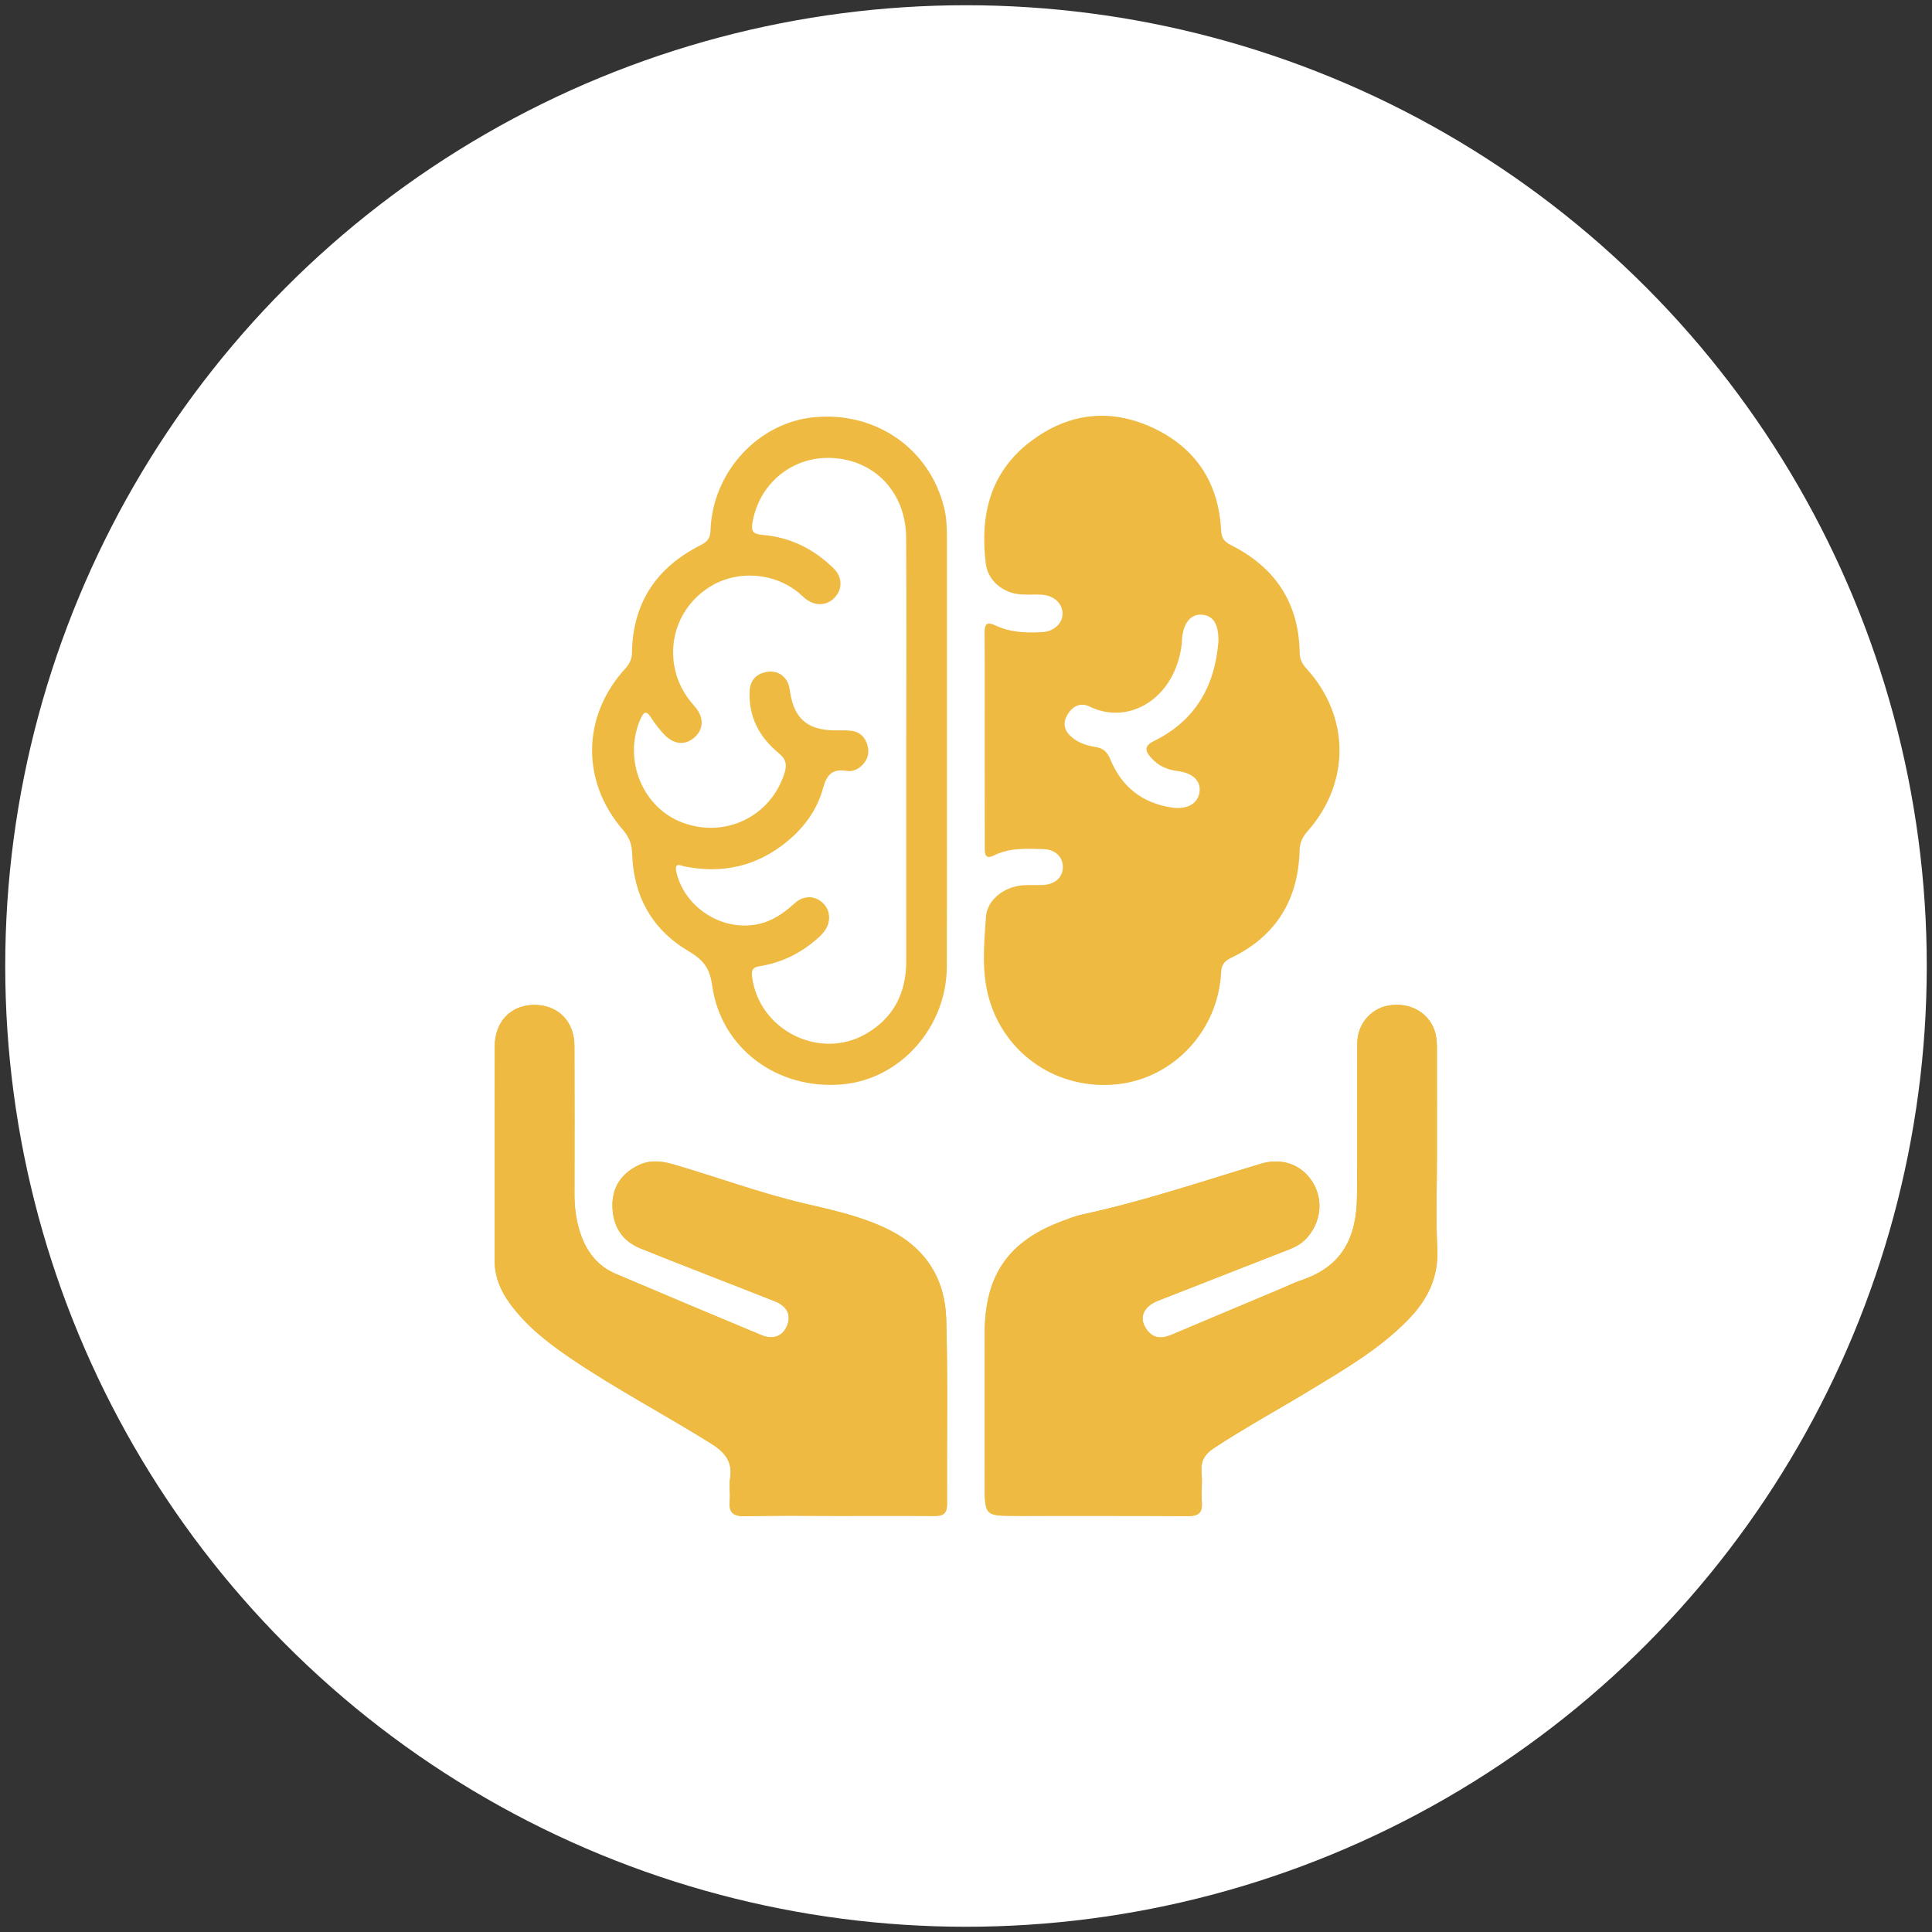
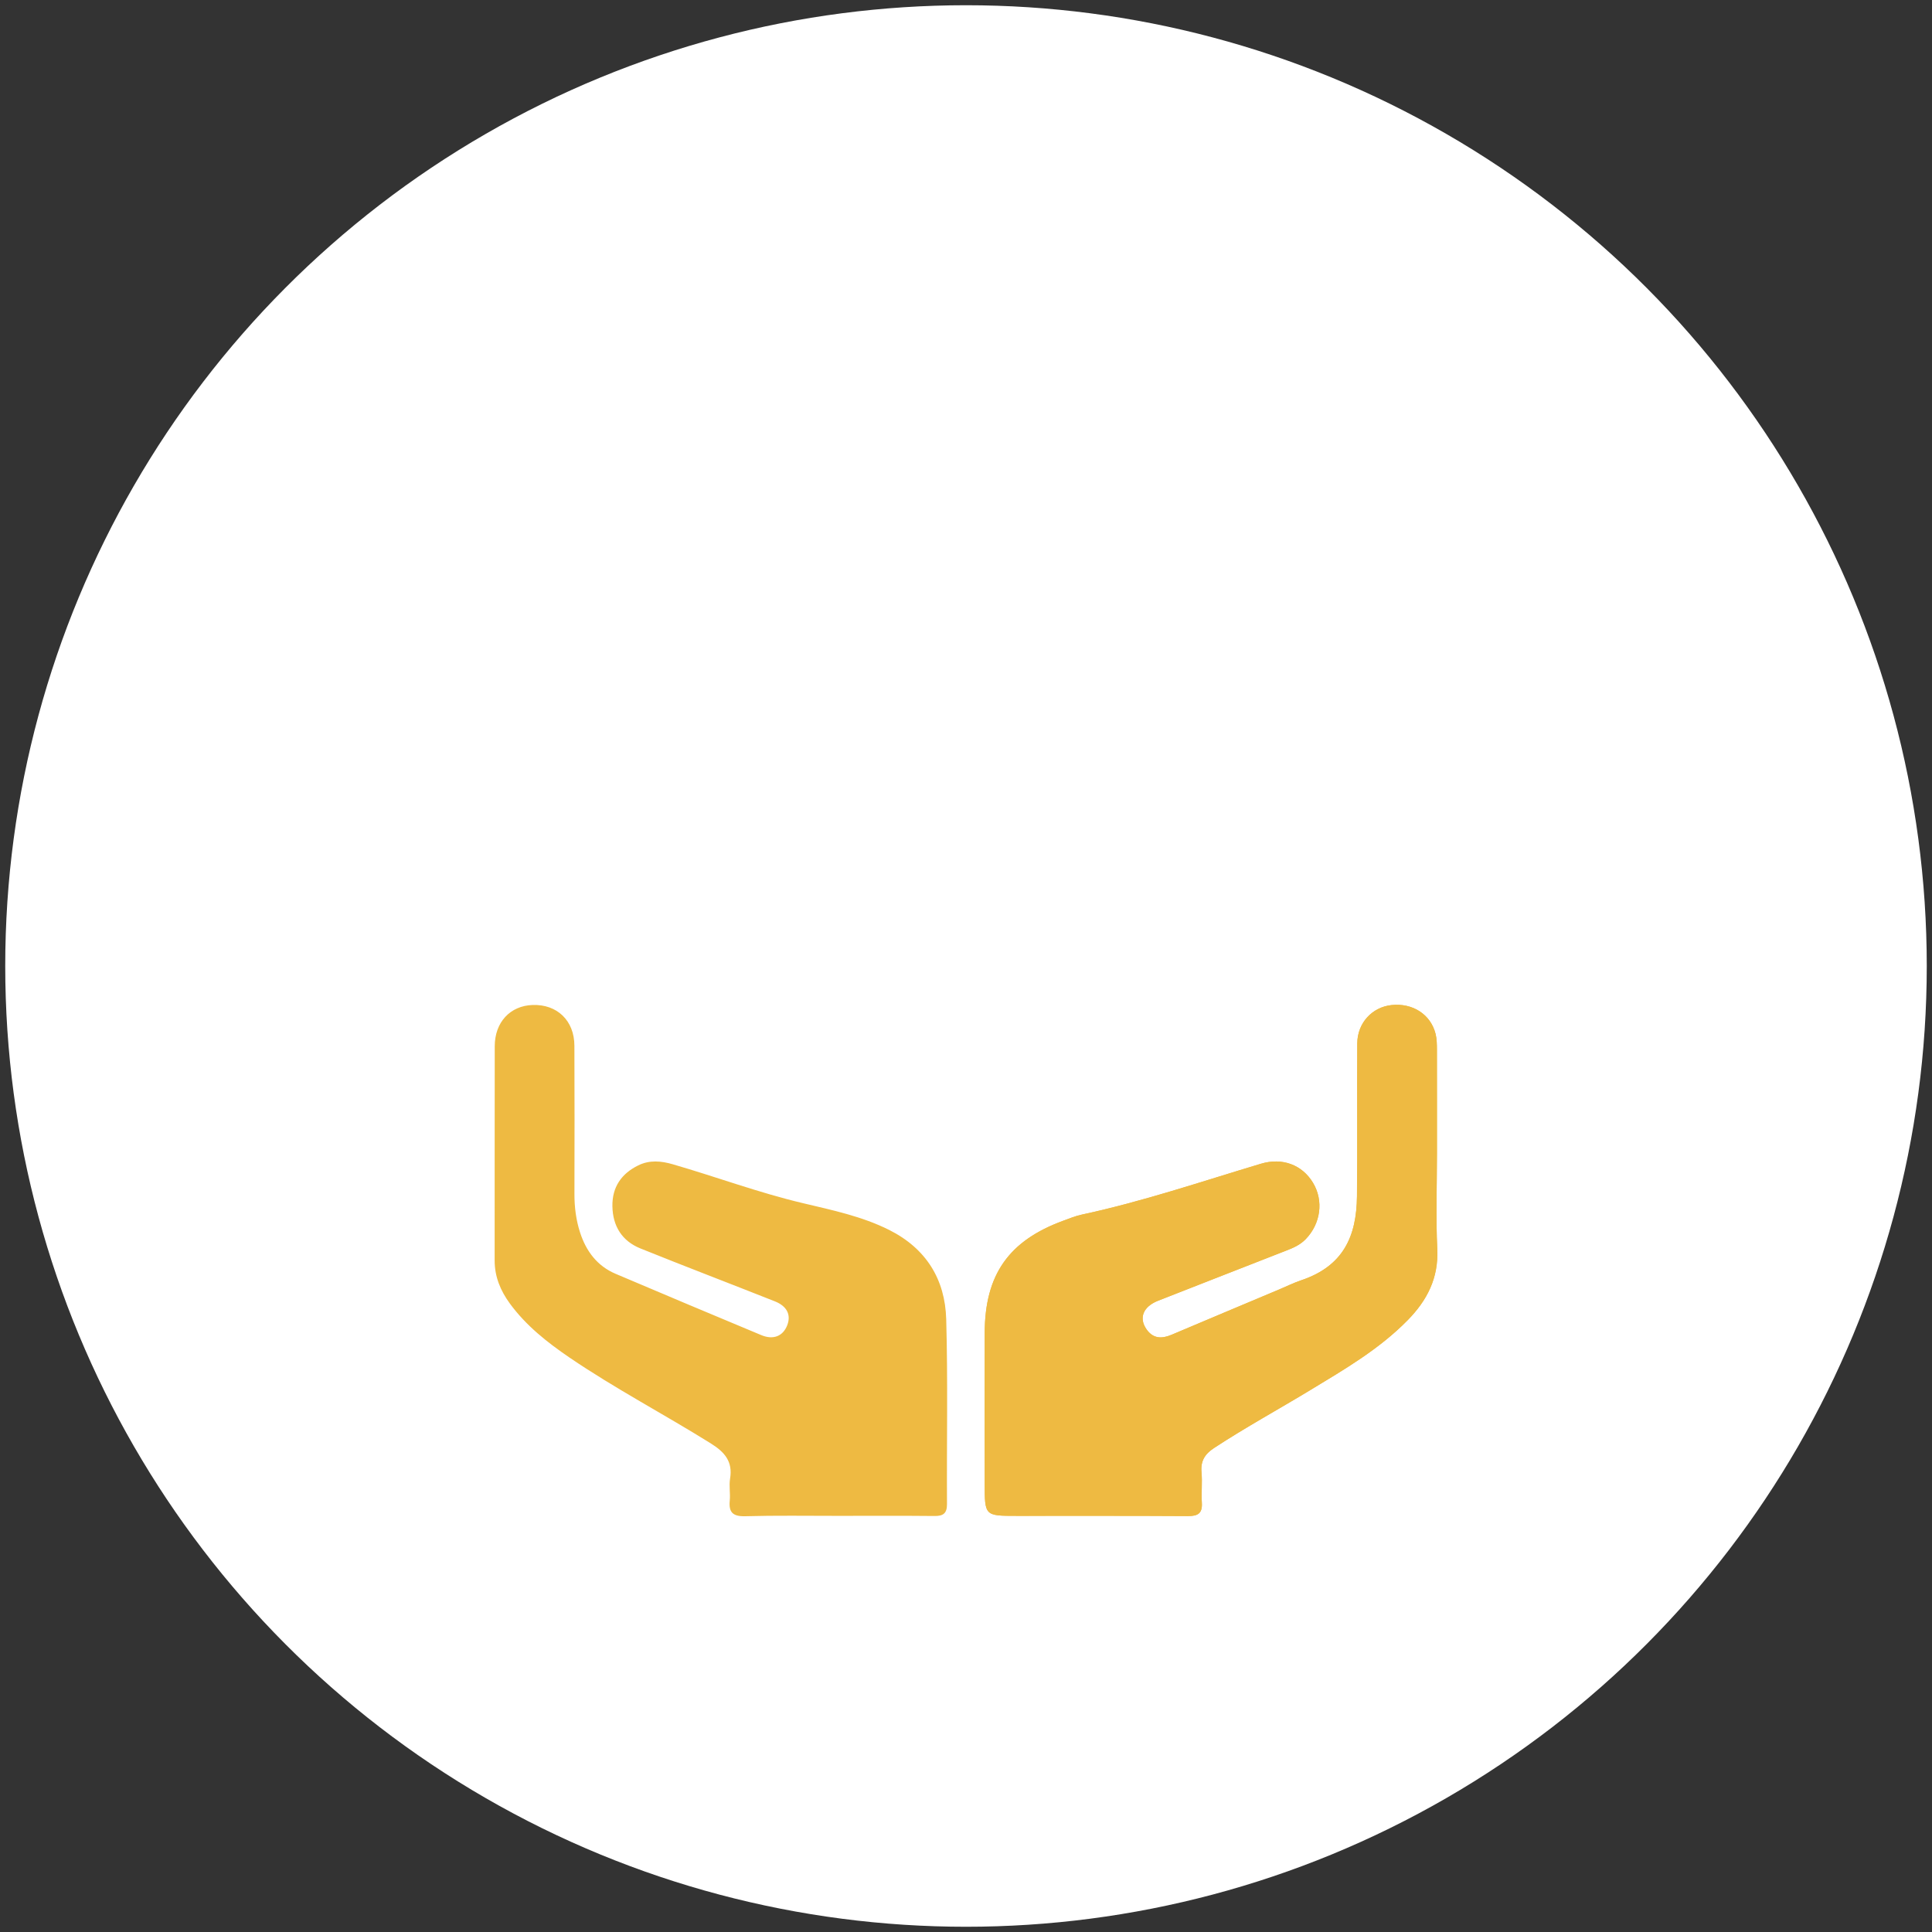
<svg xmlns="http://www.w3.org/2000/svg" version="1.1" id="Layer_1" x="0px" y="0px" width="100px" height="100px" viewBox="0 0 100 100" enable-background="new 0 0 100 100" xml:space="preserve">
  <rect x="0" y="0" width="100" height="100" fill="#333333" stroke="none" />
  <circle fill="#FFFFFF" cx="50" cy="50" r="49.729" />
  <g id="APNyga.tif">
    <g>
      <path fill="#EEBA42" d="M74.376,59.719c0-1.799,0.003-3.593-0.003-5.39c-0.001-0.272-0.003-0.554-0.069-0.816    c-0.254-1.008-1.182-1.606-2.276-1.491c-1.004,0.104-1.77,0.925-1.777,1.979c-0.018,2.643,0.015,5.284-0.016,7.923    c-0.022,2.067-0.702,3.608-2.887,4.343c-0.399,0.135-0.78,0.326-1.169,0.487c-1.85,0.779-3.702,1.554-5.549,2.337    c-0.509,0.215-0.952,0.196-1.288-0.286c-0.41-0.586-0.178-1.175,0.597-1.479c2.201-0.867,4.407-1.722,6.61-2.586    c0.376-0.144,0.742-0.3,1.032-0.601c0.779-0.804,0.938-1.987,0.379-2.917c-0.557-0.928-1.585-1.321-2.696-0.987    c-3.075,0.921-6.115,1.955-9.26,2.63c-0.329,0.069-0.646,0.2-0.963,0.316c-2.829,1.036-4.064,2.793-4.074,5.802    c-0.007,2.6,0,5.198,0,7.799c0,1.678,0,1.678,1.658,1.678c2.958,0.002,5.917-0.008,8.874,0.011    c0.509,0.002,0.74-0.148,0.707-0.685c-0.033-0.526,0.03-1.058-0.018-1.583c-0.051-0.576,0.165-0.936,0.642-1.25    c1.626-1.067,3.332-1.998,4.995-3.007c1.771-1.072,3.564-2.115,5.032-3.612c1.003-1.02,1.604-2.174,1.534-3.674    C74.316,63.016,74.376,61.365,74.376,59.719z M43.367,78.461c1.669,0,3.34-0.01,5.008,0.007c0.45,0.005,0.644-0.142,0.641-0.618    c-0.017-3.19,0.049-6.381-0.04-9.568c-0.058-2.064-1.037-3.656-2.947-4.618c-1.416-0.71-2.943-1.025-4.463-1.387    c-2.284-0.539-4.484-1.36-6.736-2.012c-0.606-0.177-1.21-0.233-1.792,0.054c-0.873,0.427-1.357,1.126-1.34,2.117    c0.018,1.028,0.497,1.799,1.45,2.183c2.312,0.933,4.641,1.819,6.958,2.738c0.634,0.25,0.848,0.705,0.641,1.239    c-0.219,0.562-0.718,0.772-1.346,0.508c-2.516-1.049-5.028-2.104-7.535-3.171c-0.958-0.405-1.531-1.178-1.842-2.141    c-0.208-0.643-0.293-1.314-0.291-1.997c0.006-2.558,0.009-5.112-0.002-7.67c-0.005-1.302-0.898-2.154-2.169-2.107    c-1.157,0.042-1.952,0.892-1.954,2.134c-0.008,3.696-0.001,7.396-0.005,11.092c0,0.841,0.304,1.566,0.79,2.23    c0.838,1.143,1.929,2.005,3.085,2.793c2.36,1.607,4.891,2.931,7.31,4.442c0.715,0.446,1.149,0.933,1.001,1.824    c-0.062,0.369,0.02,0.765-0.017,1.141c-0.058,0.595,0.154,0.817,0.777,0.806C40.155,78.436,41.762,78.461,43.367,78.461z" />
-       <path fill="#EEBA42" d="M50.967,38.284c0-1.838,0.009-3.678-0.005-5.515c-0.004-0.476,0.105-0.611,0.579-0.39    c0.764,0.357,1.595,0.393,2.421,0.338c0.623-0.042,1.056-0.48,1.035-0.993c-0.021-0.514-0.474-0.914-1.088-0.943    c-0.358-0.018-0.72,0.008-1.076-0.016c-0.906-0.06-1.699-0.7-1.809-1.593c-0.307-2.495,0.215-4.731,2.33-6.33    c1.957-1.48,4.122-1.728,6.333-0.692c2.208,1.036,3.398,2.848,3.517,5.306c0.019,0.4,0.169,0.587,0.514,0.759    c2.274,1.146,3.507,2.976,3.552,5.55c0.006,0.342,0.122,0.59,0.351,0.84c2.253,2.463,2.284,5.886,0.075,8.4    c-0.264,0.301-0.419,0.588-0.429,1.005c-0.066,2.548-1.205,4.436-3.524,5.557c-0.337,0.163-0.518,0.339-0.537,0.75    c-0.14,2.992-2.428,5.467-5.324,5.798c-3.066,0.353-5.856-1.49-6.692-4.436c-0.395-1.39-0.255-2.815-0.158-4.221    c0.061-0.895,0.957-1.569,1.921-1.637c0.335-0.023,0.674,0,1.014-0.014c0.646-0.026,1.055-0.4,1.045-0.945    c-0.009-0.524-0.397-0.895-1.012-0.913c-0.865-0.023-1.736-0.08-2.549,0.327c-0.47,0.234-0.479-0.091-0.479-0.416    C50.969,42.005,50.969,40.145,50.967,38.284z M63.065,33.202c0.015-0.899-0.259-1.339-0.866-1.386    c-0.581-0.046-0.979,0.47-1.022,1.328c-0.002,0.063-0.001,0.128-0.009,0.189c-0.336,2.81-2.724,4.235-4.765,3.24    c-0.493-0.24-0.913-0.009-1.171,0.455c-0.279,0.501-0.072,0.901,0.341,1.207c0.328,0.242,0.726,0.365,1.118,0.426    c0.404,0.063,0.614,0.247,0.771,0.625c0.581,1.419,1.634,2.27,3.168,2.509c0.801,0.125,1.381-0.186,1.459-0.816    c0.07-0.564-0.355-0.974-1.147-1.071c-0.547-0.068-1.014-0.284-1.375-0.703c-0.302-0.349-0.356-0.597,0.17-0.855    C61.867,37.304,62.886,35.515,63.065,33.202z" />
      <path fill="#EEBA42" d="M74.376,59.719c0,1.646-0.06,3.297,0.018,4.941c0.07,1.5-0.532,2.653-1.534,3.674    c-1.468,1.497-3.262,2.54-5.031,3.612c-1.663,1.009-3.369,1.939-4.996,3.007c-0.477,0.314-0.694,0.675-0.642,1.25    c0.049,0.525-0.017,1.057,0.018,1.583c0.033,0.537-0.198,0.687-0.707,0.685c-2.958-0.019-5.916-0.009-8.874-0.011    c-1.658,0-1.658,0-1.658-1.678c0-2.601-0.007-5.199,0-7.799c0.01-3.01,1.246-4.766,4.074-5.802    c0.317-0.117,0.634-0.247,0.963-0.316c3.145-0.675,6.185-1.709,9.26-2.63c1.112-0.334,2.14,0.06,2.696,0.987    c0.56,0.93,0.399,2.113-0.379,2.917c-0.29,0.301-0.655,0.457-1.032,0.601c-2.203,0.864-4.409,1.719-6.61,2.586    c-0.774,0.306-1.007,0.894-0.597,1.479c0.336,0.482,0.779,0.501,1.288,0.286c1.848-0.783,3.699-1.558,5.55-2.337    c0.388-0.161,0.769-0.353,1.168-0.487c2.184-0.734,2.864-2.276,2.888-4.343c0.029-2.64-0.003-5.282,0.016-7.923    c0.007-1.056,0.773-1.877,1.777-1.979c1.092-0.115,2.021,0.483,2.275,1.491c0.065,0.263,0.068,0.544,0.069,0.816    C74.379,56.126,74.376,57.92,74.376,59.719z" />
-       <path fill="#EEBA42" d="M43.367,78.461c-1.605,0-3.212-0.025-4.817,0.014c-0.623,0.014-0.835-0.21-0.778-0.806    c0.038-0.376-0.045-0.77,0.017-1.139c0.147-0.892-0.286-1.379-1.001-1.825c-2.418-1.512-4.951-2.836-7.31-4.442    c-1.156-0.786-2.249-1.649-3.084-2.793c-0.486-0.664-0.791-1.39-0.79-2.23c0.003-3.695-0.002-7.396,0.005-11.092    c0.002-1.242,0.797-2.091,1.954-2.134c1.269-0.046,2.163,0.806,2.169,2.108c0.011,2.559,0.007,5.112,0.002,7.67    c-0.002,0.683,0.083,1.354,0.291,1.996c0.311,0.964,0.884,1.737,1.842,2.141c2.507,1.068,5.02,2.124,7.536,3.171    c0.628,0.265,1.127,0.055,1.345-0.507c0.208-0.536-0.006-0.989-0.64-1.24c-2.317-0.917-4.648-1.806-6.959-2.738    c-0.953-0.383-1.431-1.153-1.449-2.182c-0.017-0.993,0.467-1.69,1.34-2.117c0.581-0.286,1.186-0.23,1.792-0.056    c2.252,0.651,4.453,1.474,6.736,2.015c1.521,0.359,3.047,0.677,4.463,1.386c1.909,0.96,2.888,2.554,2.947,4.618    c0.089,3.187,0.023,6.378,0.041,9.568c0.002,0.477-0.19,0.624-0.642,0.617C46.707,78.451,45.036,78.461,43.367,78.461z" />
-       <path fill="#EEBA42" d="M49.011,38.865c0,3.718,0.005,7.435-0.002,11.153c-0.009,3.149-2.398,5.841-5.408,6.108    c-3.36,0.299-6.29-1.855-6.742-5.132c-0.128-0.93-0.493-1.333-1.237-1.773c-1.88-1.111-2.833-2.848-2.902-5.031    c-0.016-0.497-0.156-0.864-0.481-1.241c-2.173-2.516-2.114-5.894,0.127-8.346c0.23-0.25,0.339-0.501,0.346-0.843    c0.044-2.573,1.281-4.399,3.552-5.543c0.345-0.174,0.5-0.358,0.512-0.759c0.099-3.027,2.471-5.597,5.384-5.865    c3.192-0.294,5.953,1.636,6.706,4.678c0.117,0.476,0.146,0.957,0.146,1.443C49.01,31.43,49.011,35.148,49.011,38.865z     M46.908,38.85c0-3.676,0.018-7.352-0.006-11.028c-0.016-2.284-1.572-3.996-3.819-4.116c-2.07-0.11-3.767,1.317-4.126,3.288    c-0.091,0.502-0.001,0.651,0.529,0.695c1.417,0.118,2.637,0.727,3.652,1.719c0.477,0.468,0.478,1.09,0.057,1.53    c-0.397,0.417-0.992,0.445-1.489,0.064c-0.134-0.102-0.25-0.228-0.381-0.334c-1.236-1.01-3.086-1.164-4.459-0.371    c-1.481,0.853-2.245,2.472-1.972,4.127c0.135,0.82,0.497,1.51,1.049,2.124c0.508,0.565,0.493,1.187,0.001,1.621    c-0.494,0.438-1.097,0.371-1.612-0.2c-0.226-0.25-0.438-0.517-0.617-0.802c-0.238-0.376-0.375-0.379-0.562,0.044    c-0.916,2.082,0.09,4.59,2.17,5.366c2.219,0.829,4.572-0.317,5.281-2.556c0.139-0.438,0.082-0.728-0.299-1.04    c-0.995-0.818-1.564-1.871-1.505-3.2c0.023-0.53,0.304-0.877,0.817-0.99c0.479-0.105,0.885,0.057,1.134,0.493    c0.09,0.158,0.118,0.357,0.146,0.542c0.205,1.352,0.887,1.95,2.264,1.977c0.295,0.005,0.594-0.014,0.887,0.021    c0.475,0.054,0.762,0.357,0.866,0.806c0.105,0.457-0.068,0.83-0.443,1.107c-0.197,0.143-0.432,0.202-0.663,0.163    c-0.732-0.125-1.021,0.212-1.209,0.902c-0.299,1.103-0.962,2.014-1.848,2.745c-1.551,1.28-3.319,1.688-5.284,1.306    c-0.233-0.046-0.591-0.261-0.452,0.313c0.437,1.807,2.337,3.033,4.167,2.678c0.779-0.15,1.385-0.578,1.959-1.098    c0.454-0.413,1.026-0.395,1.435-0.021c0.416,0.381,0.458,1.001,0.084,1.489c-0.126,0.166-0.285,0.312-0.445,0.447    c-0.839,0.714-1.803,1.174-2.892,1.348c-0.349,0.056-0.44,0.183-0.396,0.544c0.35,2.77,3.504,4.356,5.917,2.947    c1.423-0.833,2.062-2.122,2.063-3.751C46.909,46.117,46.909,42.483,46.908,38.85z" />
    </g>
  </g>
</svg>